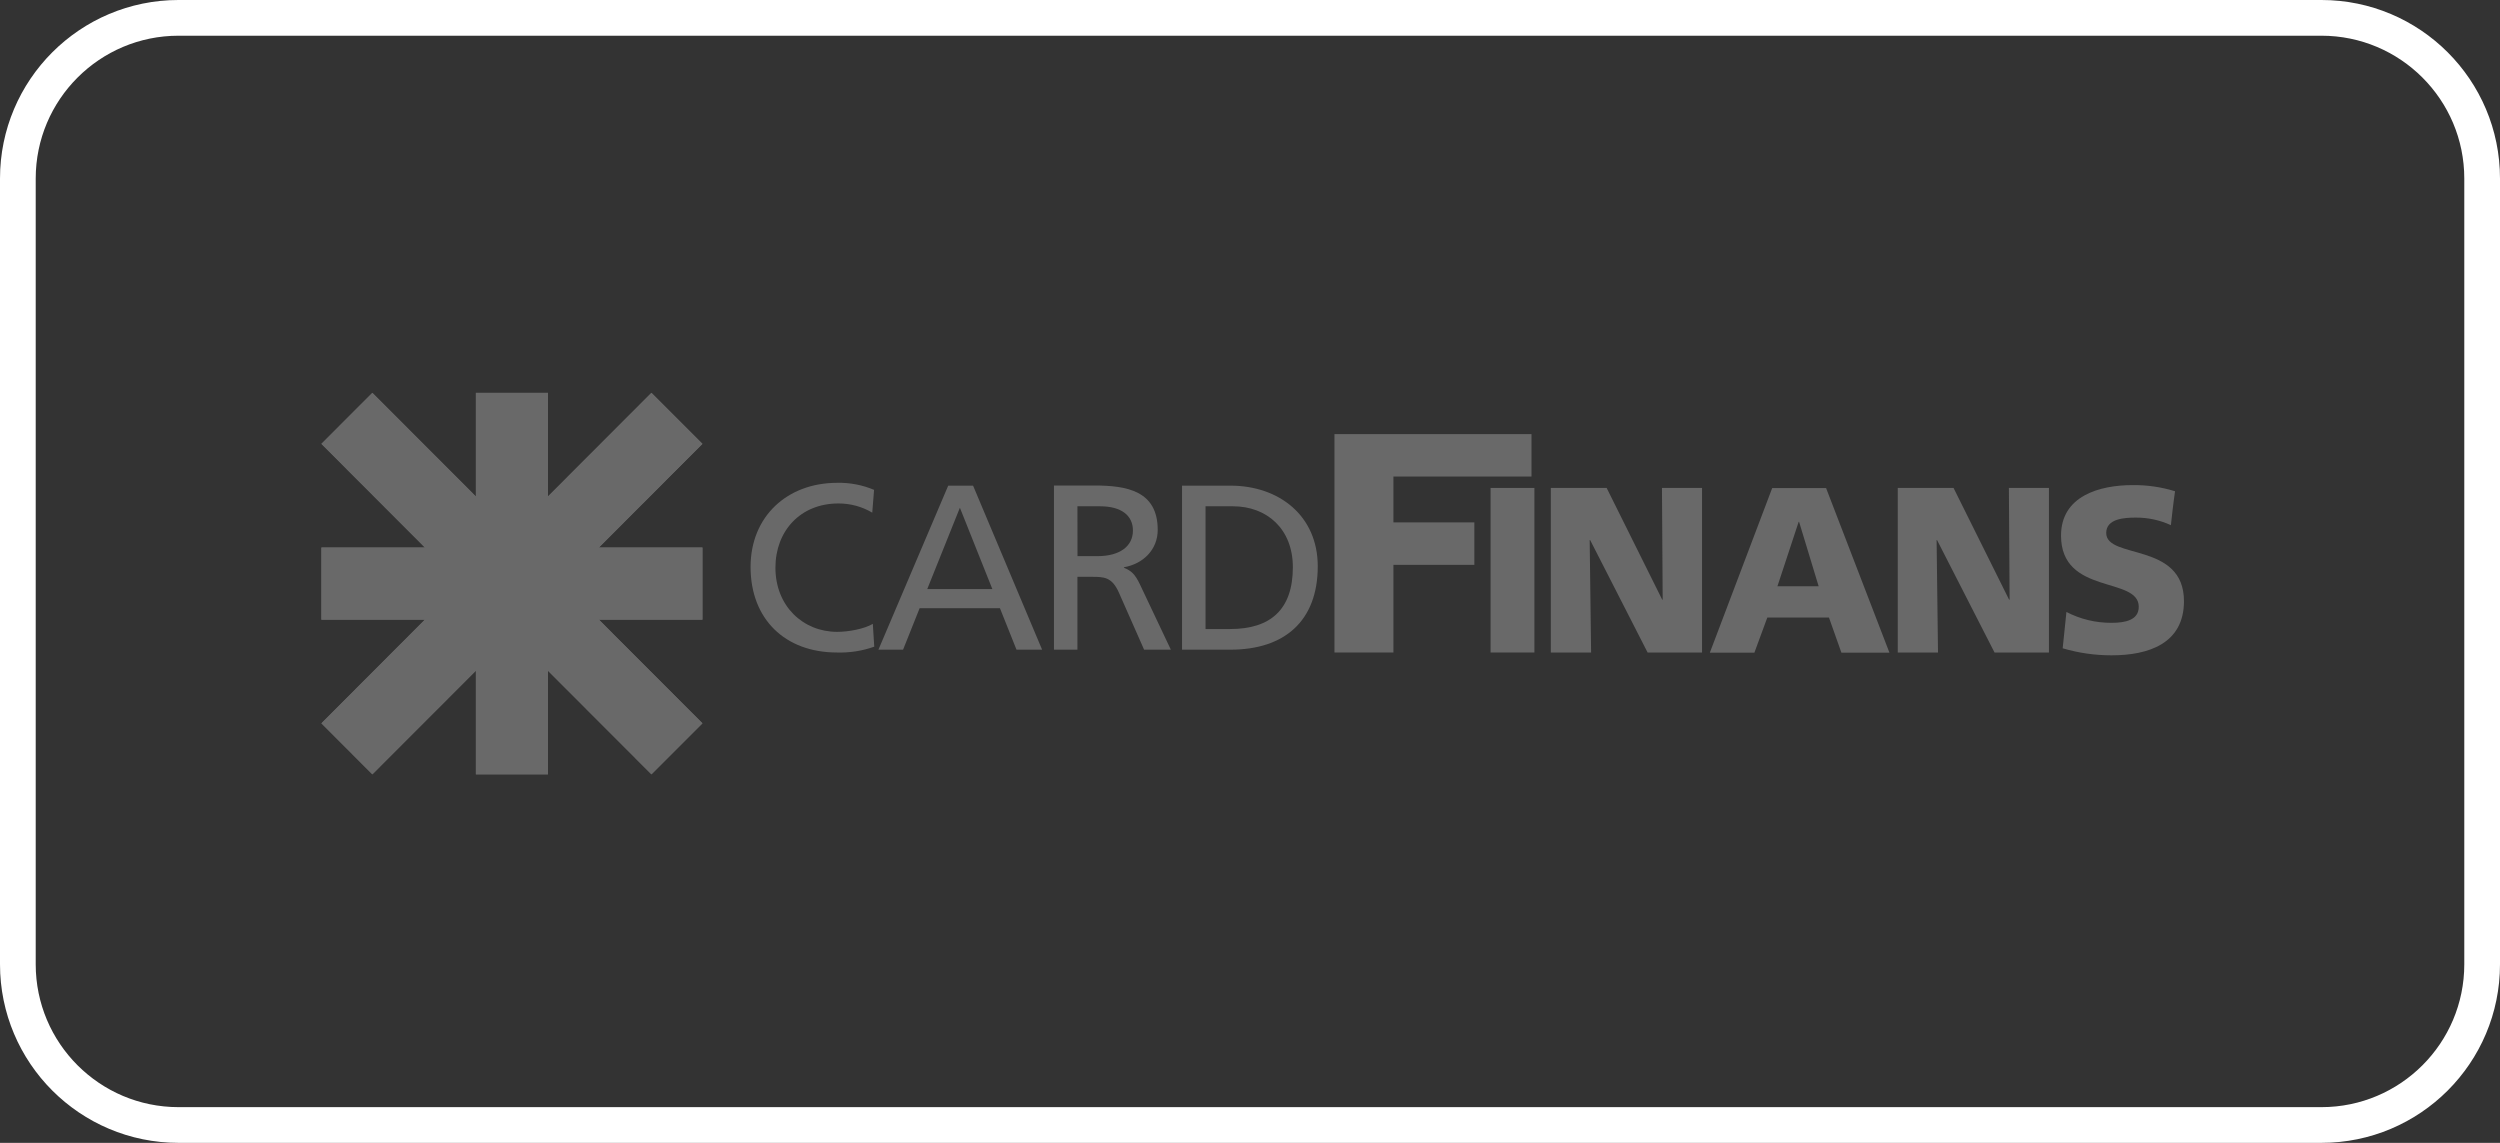
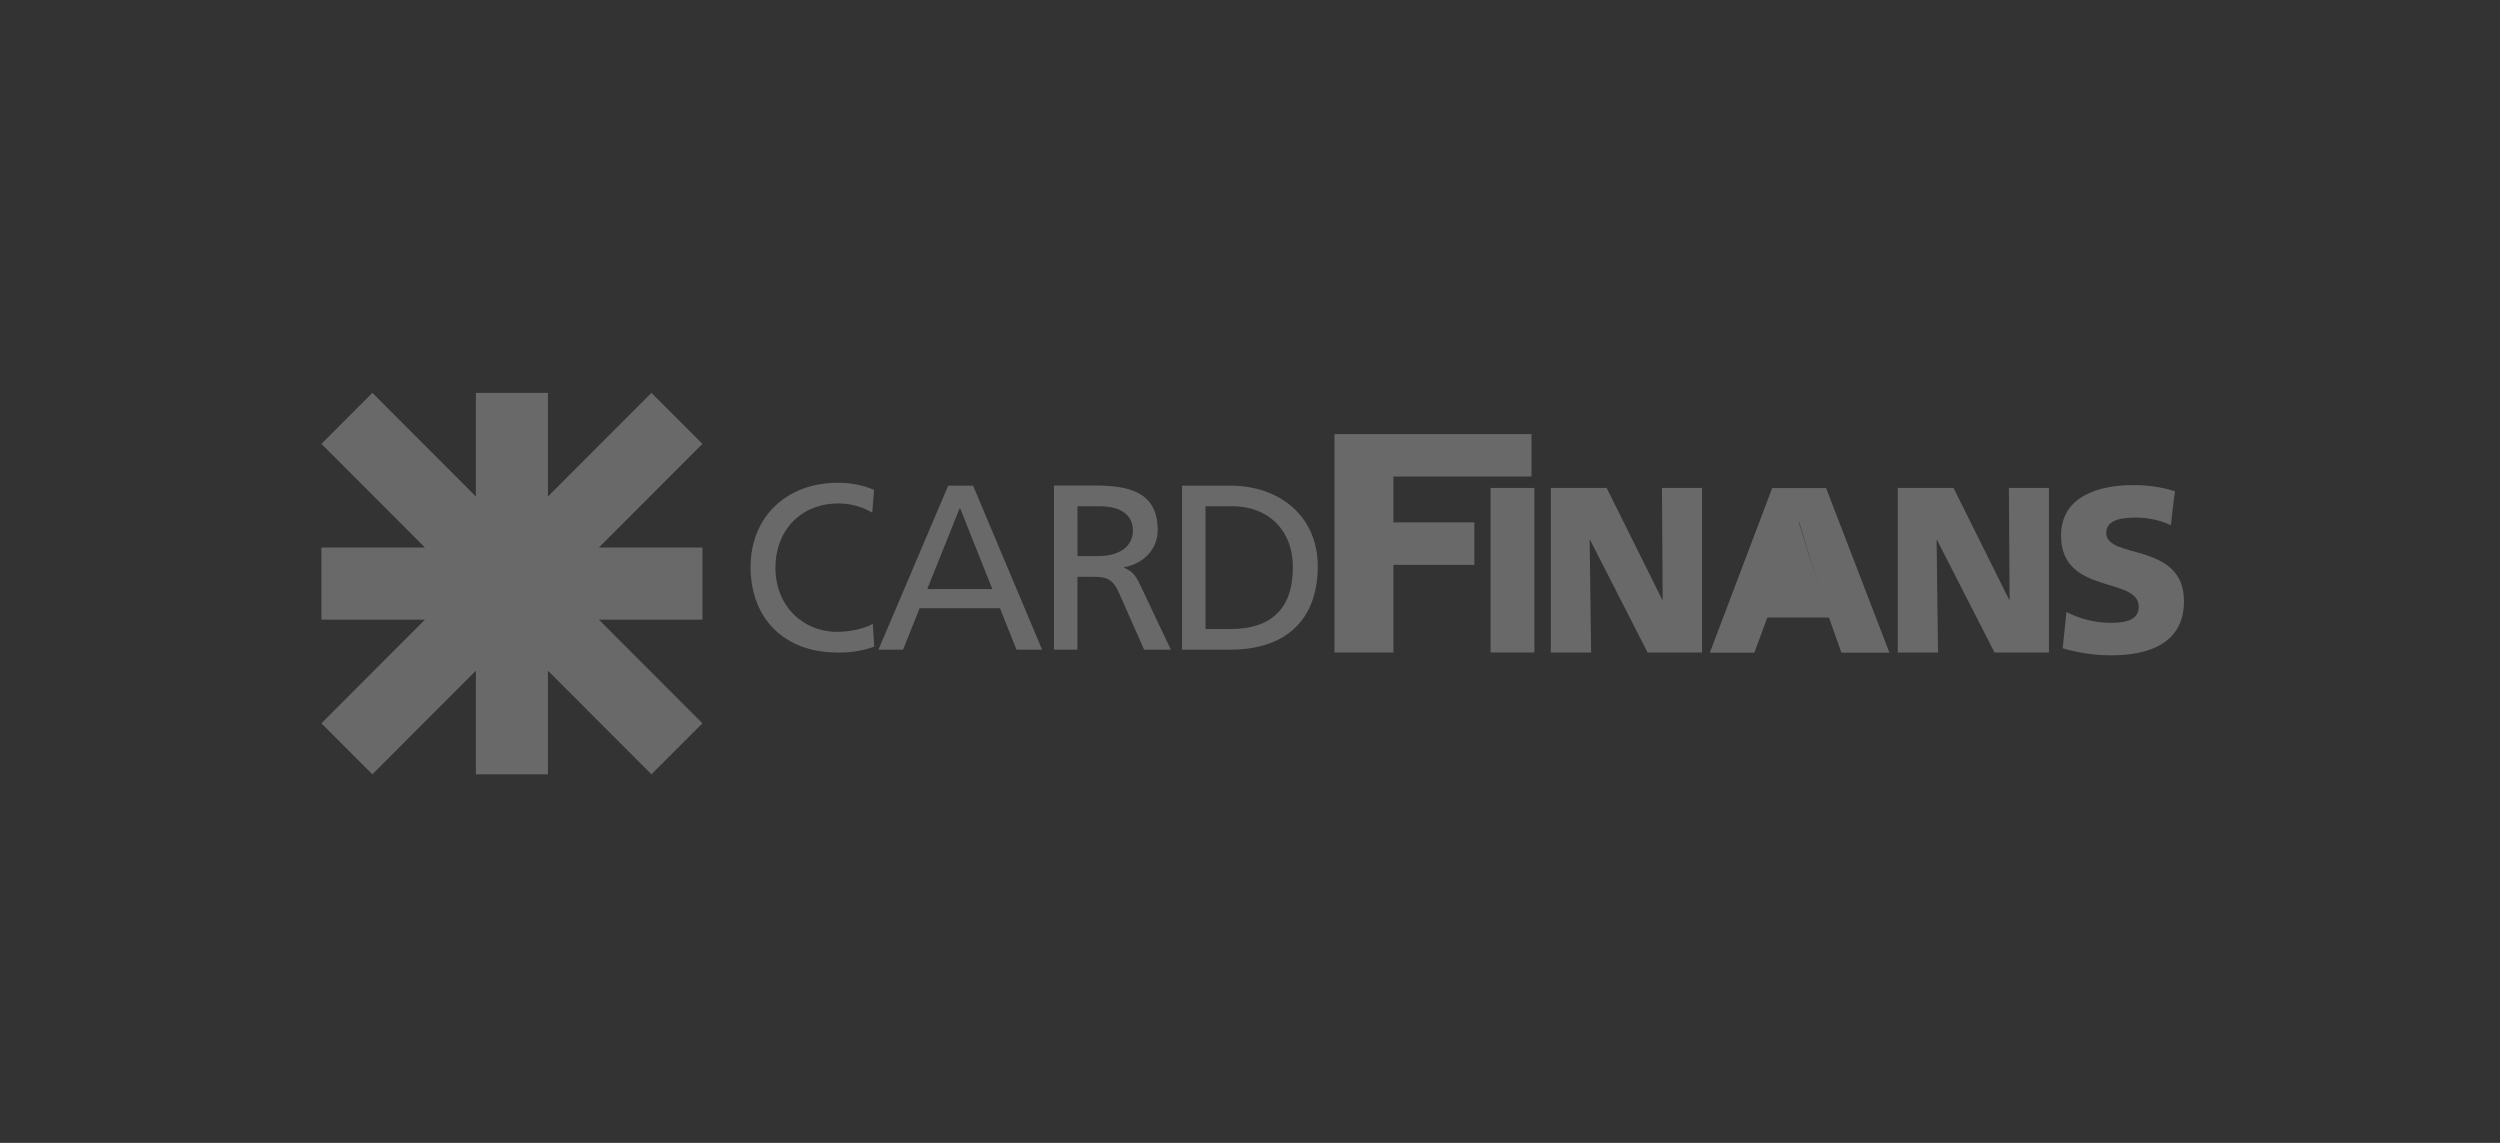
<svg xmlns="http://www.w3.org/2000/svg" width="70" height="32" viewBox="0 0 70 32" fill="none">
  <rect x="0" y="0" width="70" height="32" fill="#333333" stroke="none" />
-   <path d="M5 0.5H65C67.485 0.5 69.5 2.515 69.5 5V27C69.5 29.485 67.485 31.5 65 31.5H5C2.515 31.5 0.5 29.485 0.5 27V5C0.5 2.515 2.515 0.5 5 0.5Z" stroke="white" />
-   <path d="M18.24 21.681L15.342 18.779V21.681H13.325V18.779L10.426 21.681L9 20.253L11.898 17.35H9V15.331H11.898L9 12.428L10.426 11L13.325 13.902V11H15.342V13.902L18.24 11L19.668 12.428L16.768 15.331H19.668V17.35H16.768L19.668 20.253L18.24 21.681V21.681Z" fill="#696969" />
  <path d="M18.24 21.681L15.342 18.779V21.681H13.325V18.779L10.426 21.681L9 20.253L11.898 17.35H9V15.331H11.898L9 12.428L10.426 11L13.325 13.902V11H15.342V13.902L18.24 11L19.668 12.428L16.768 15.331H19.668V17.35H16.768L19.668 20.253L18.24 21.681V21.681Z" fill="#696969" />
  <path fill-rule="evenodd" clip-rule="evenodd" d="M24.474 13.716C24.148 13.579 23.796 13.511 23.442 13.519C22.041 13.519 21.016 14.46 21.016 15.875C21.016 17.336 21.982 18.27 23.435 18.27C23.79 18.281 24.144 18.226 24.479 18.107L24.439 17.468C24.207 17.606 23.769 17.692 23.441 17.692C22.488 17.692 21.712 16.974 21.712 15.895C21.712 14.862 22.416 14.097 23.473 14.097C23.807 14.095 24.136 14.184 24.423 14.354L24.474 13.716Z" fill="#696969" />
  <path fill-rule="evenodd" clip-rule="evenodd" d="M27.786 16.494H25.963L26.877 14.216L27.786 16.494ZM24.596 18.191H25.286L25.75 17.029H27.998L28.462 18.191H29.179L27.246 13.598H26.55L24.596 18.191Z" fill="#696969" />
  <path fill-rule="evenodd" clip-rule="evenodd" d="M30.168 14.176H30.801C31.407 14.176 31.722 14.44 31.722 14.855C31.722 15.296 31.354 15.572 30.729 15.572H30.17L30.168 14.176ZM29.511 18.191H30.168V16.151H30.562C30.91 16.151 31.135 16.151 31.332 16.599L32.035 18.191H32.784L31.917 16.361C31.779 16.072 31.673 15.98 31.47 15.897V15.883C32.002 15.791 32.416 15.396 32.416 14.837C32.416 13.738 31.542 13.594 30.635 13.594H29.511V18.191Z" fill="#696969" />
  <path fill-rule="evenodd" clip-rule="evenodd" d="M33.755 14.176H34.524C35.471 14.176 36.2 14.808 36.2 15.882C36.2 17.067 35.575 17.613 34.445 17.613H33.755V14.176ZM33.097 18.191H34.452C35.959 18.191 36.897 17.395 36.897 15.855C36.897 14.44 35.813 13.598 34.452 13.598H33.097V18.191Z" fill="#696969" />
  <path d="M41.736 13.662H42.963V18.27H41.736V13.662Z" fill="#696969" />
  <path fill-rule="evenodd" clip-rule="evenodd" d="M43.423 18.27H44.551L44.511 15.121H44.524L46.133 18.27H47.657V13.662H46.535L46.555 16.791H46.542L44.986 13.662H43.423V18.27V18.27Z" fill="#696969" />
  <path fill-rule="evenodd" clip-rule="evenodd" d="M37.365 18.27H39.016V15.816H41.282V14.627H39.016V13.343H42.882V12.155H37.365V18.27V18.27Z" fill="#696969" />
-   <path fill-rule="evenodd" clip-rule="evenodd" d="M50.922 16.415H49.768L50.362 14.613H50.375L50.922 16.415ZM47.876 18.274H49.123L49.485 17.291H51.211L51.559 18.274H52.904L51.13 13.665H49.622L47.876 18.274Z" fill="#696969" />
+   <path fill-rule="evenodd" clip-rule="evenodd" d="M50.922 16.415L50.362 14.613H50.375L50.922 16.415ZM47.876 18.274H49.123L49.485 17.291H51.211L51.559 18.274H52.904L51.13 13.665H49.622L47.876 18.274Z" fill="#696969" />
  <path fill-rule="evenodd" clip-rule="evenodd" d="M53.137 18.27H54.264L54.225 15.121H54.237L55.847 18.27H57.37V13.662H56.249L56.269 16.791H56.255L54.699 13.662H53.137V18.27V18.27Z" fill="#696969" />
  <path fill-rule="evenodd" clip-rule="evenodd" d="M57.755 18.152C58.2 18.284 58.662 18.35 59.126 18.349C60.149 18.349 61.151 18.026 61.151 16.832C61.151 15.167 58.974 15.67 58.974 14.923C58.974 14.52 59.489 14.493 59.799 14.493C60.139 14.49 60.476 14.562 60.785 14.705C60.847 14.117 60.901 13.755 60.901 13.755C60.516 13.636 60.115 13.578 59.713 13.583C58.785 13.583 57.709 13.887 57.709 14.996C57.709 16.673 59.885 16.131 59.885 16.99C59.885 17.36 59.516 17.439 59.126 17.439C58.686 17.442 58.251 17.338 57.86 17.135L57.755 18.152Z" fill="#696969" />
</svg>